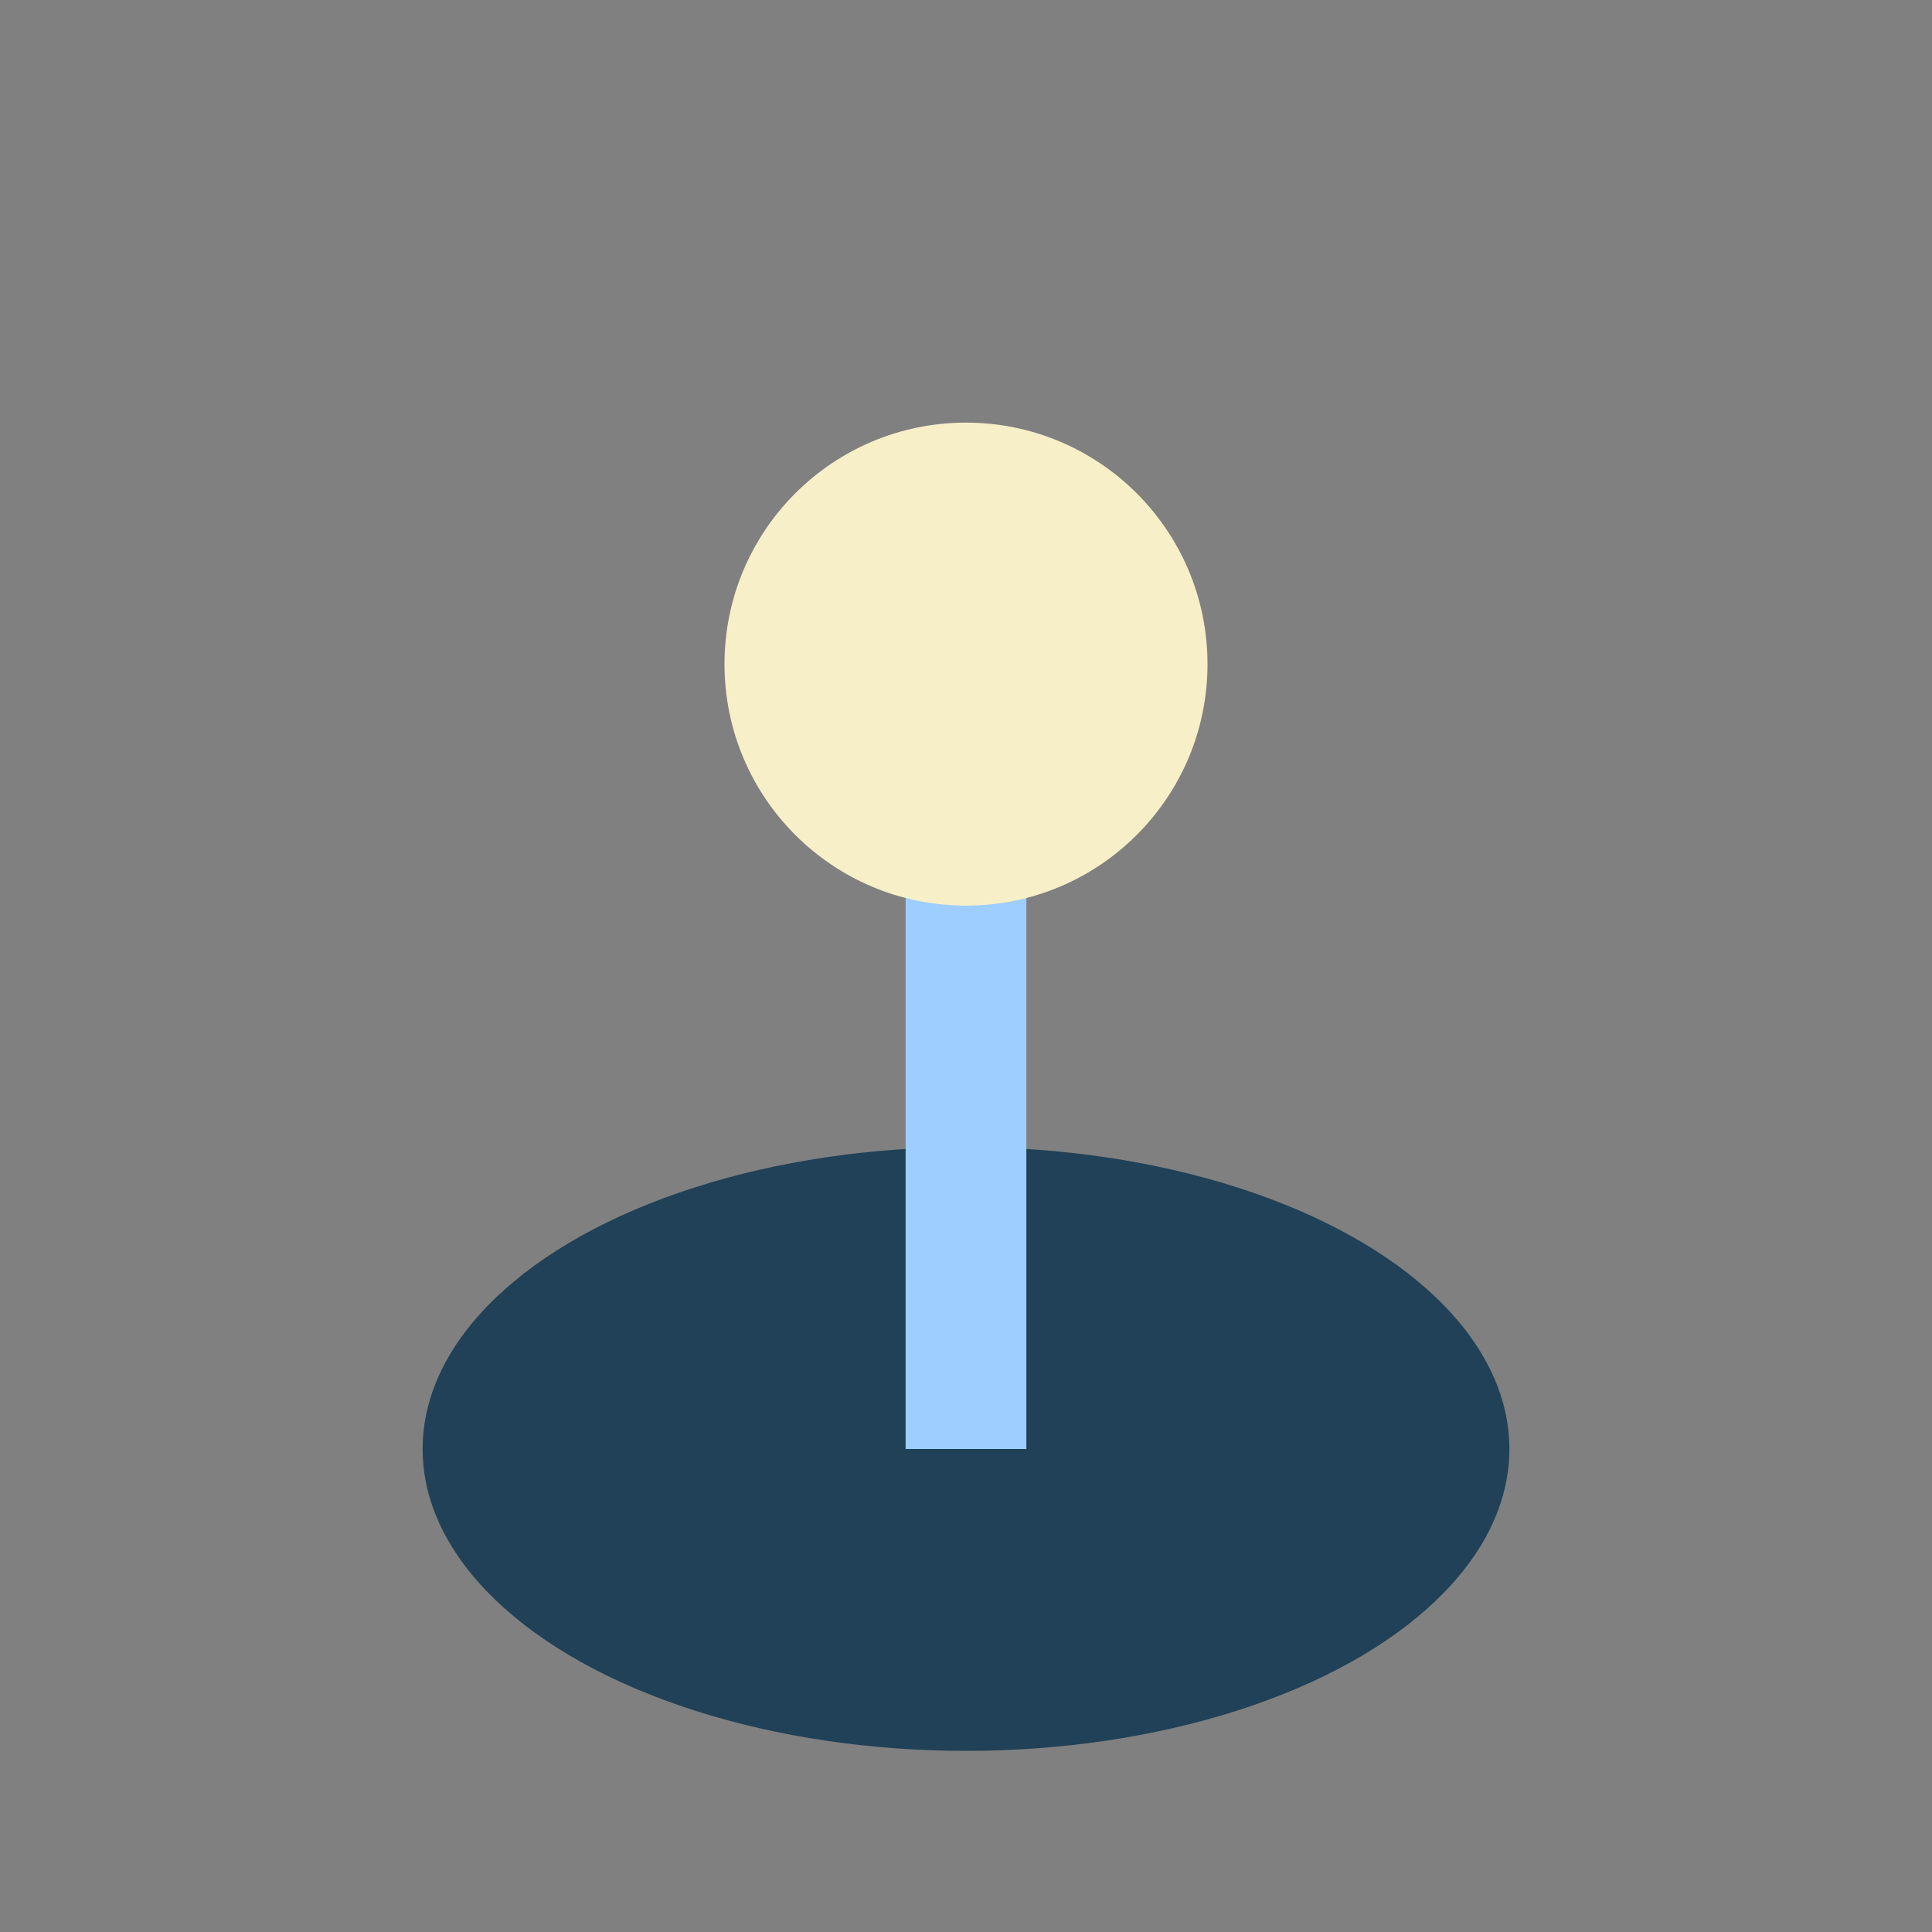
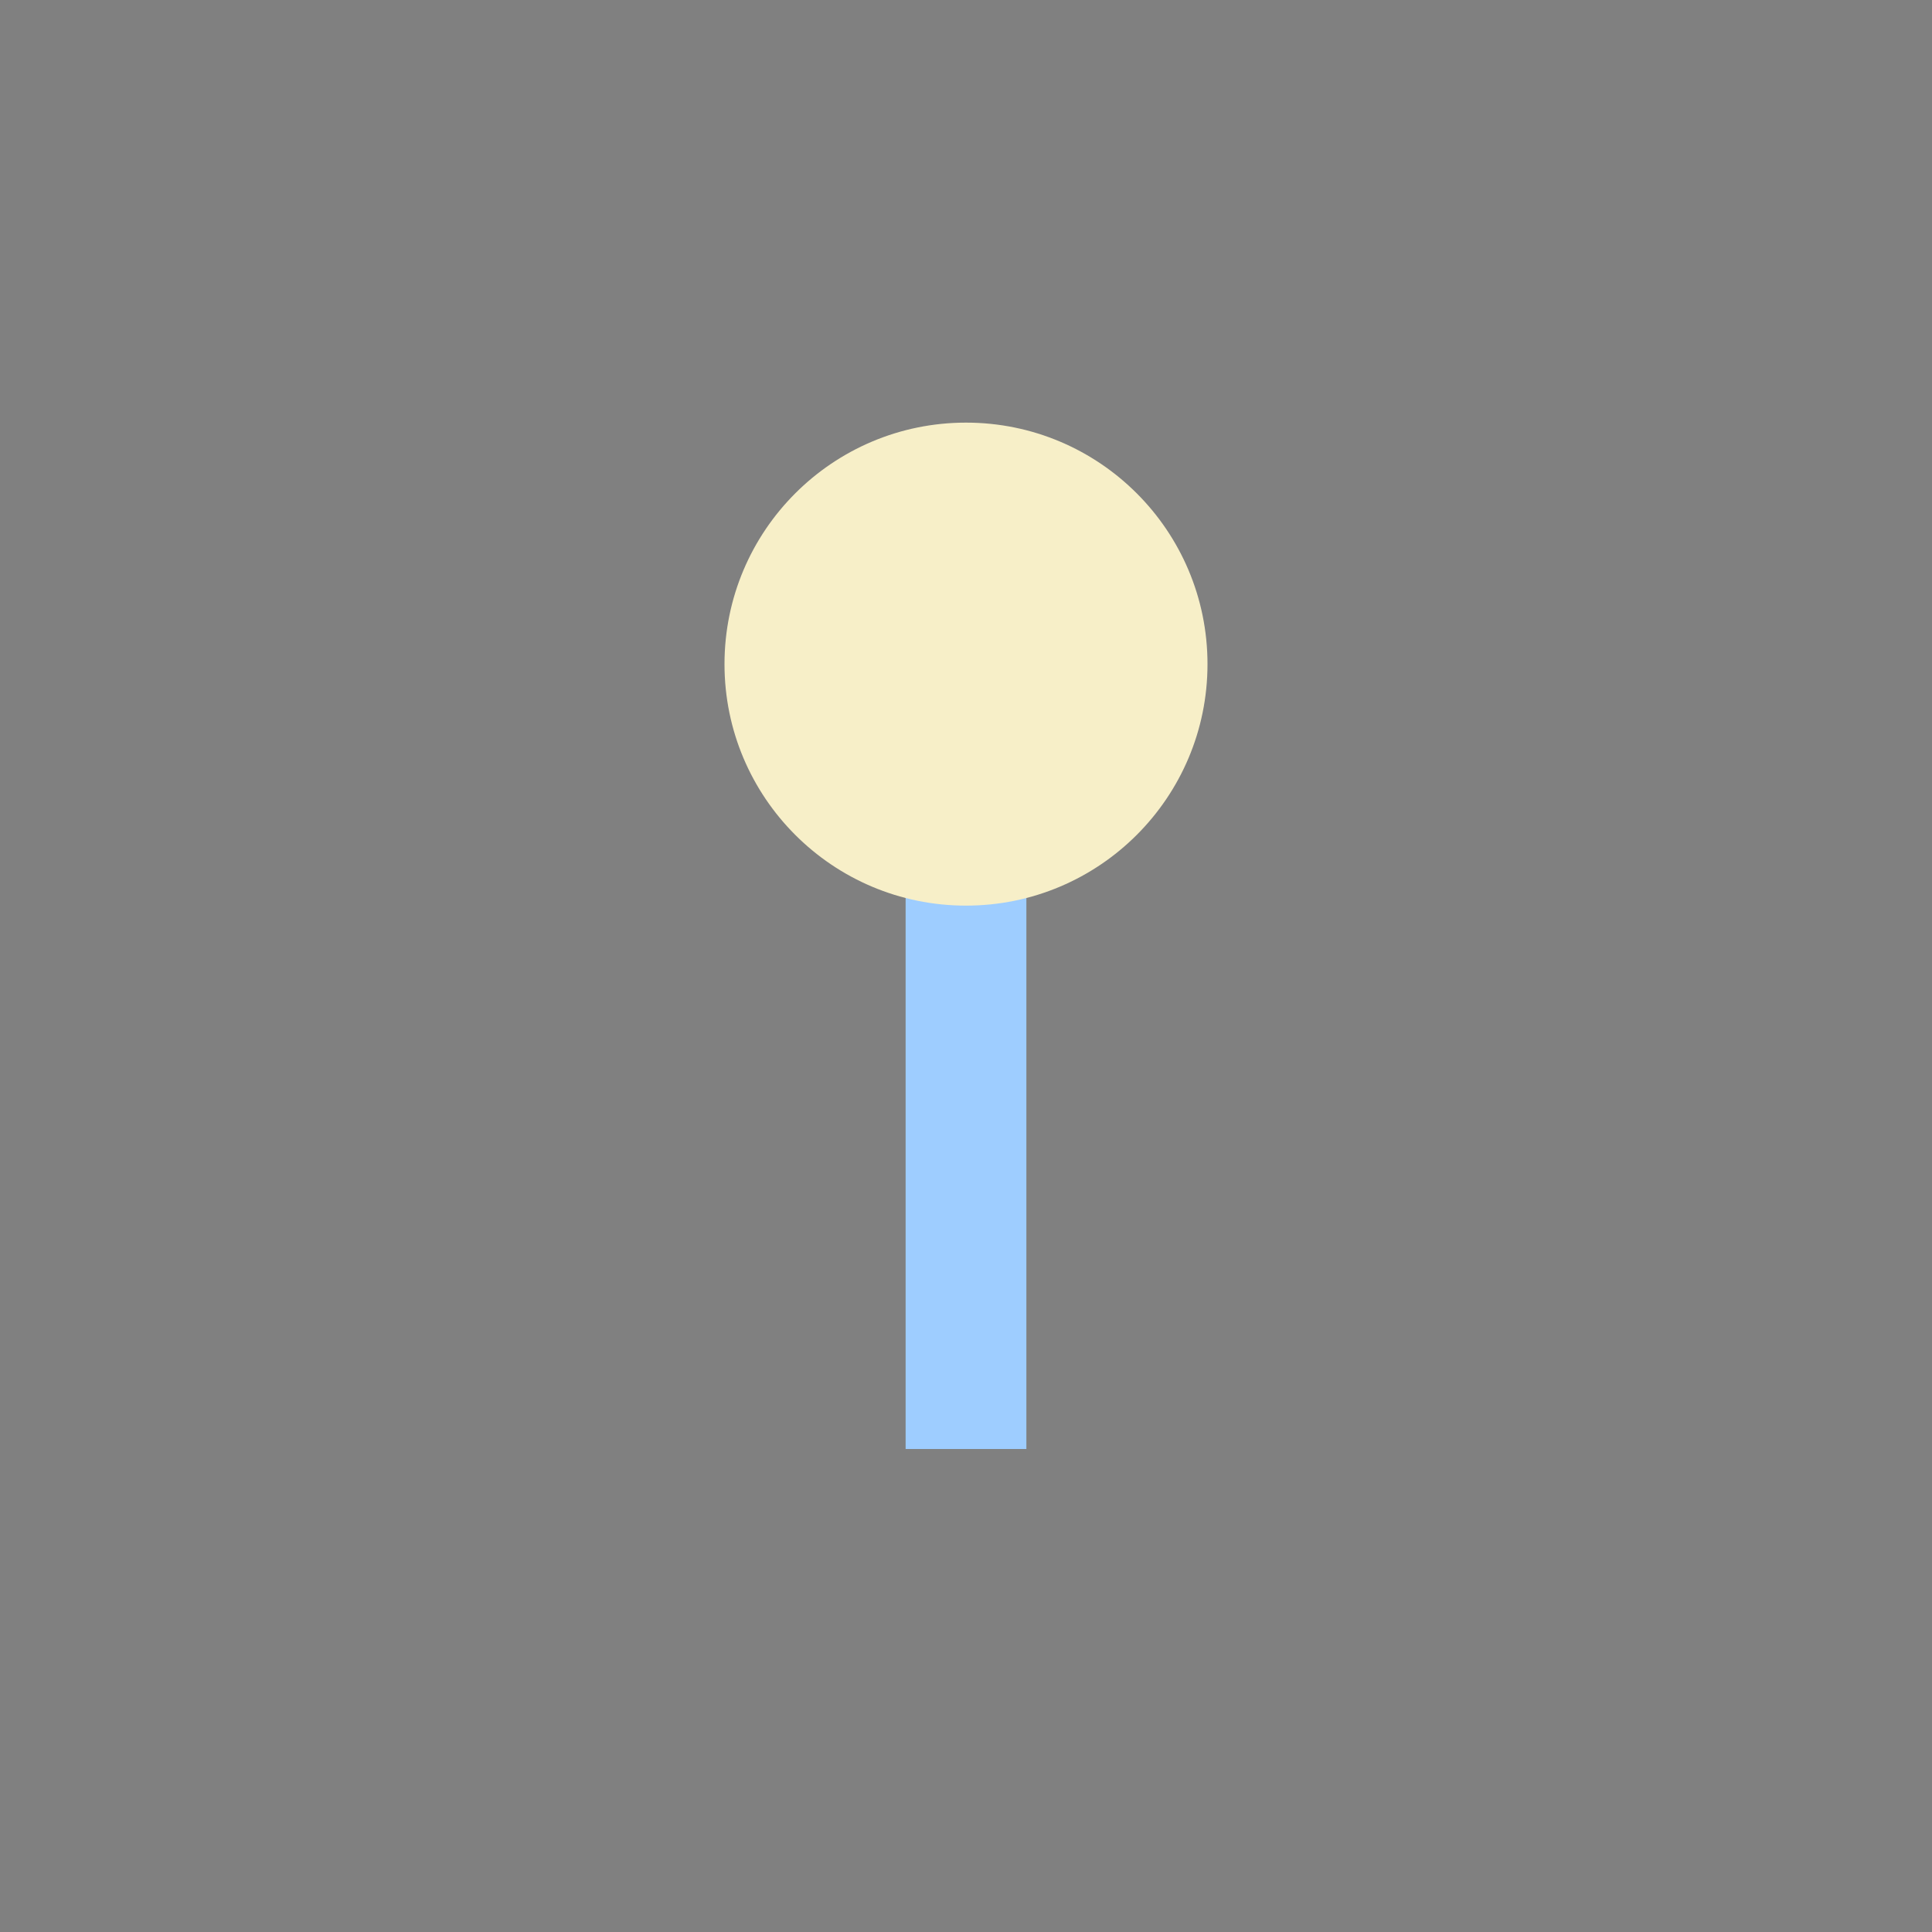
<svg xmlns="http://www.w3.org/2000/svg" width="32" height="32" viewBox="0 0 32 32">
  <rect x="0" y="0" width="32" height="32" fill="#808080" stroke="none" />
-   <ellipse cx="16" cy="24" rx="9" ry="5" fill="#204157" />
  <path d="M16 24V8" stroke="#9ECDFF" stroke-width="2" />
  <circle cx="16" cy="11" r="4" fill="#F7EFC8" />
</svg>